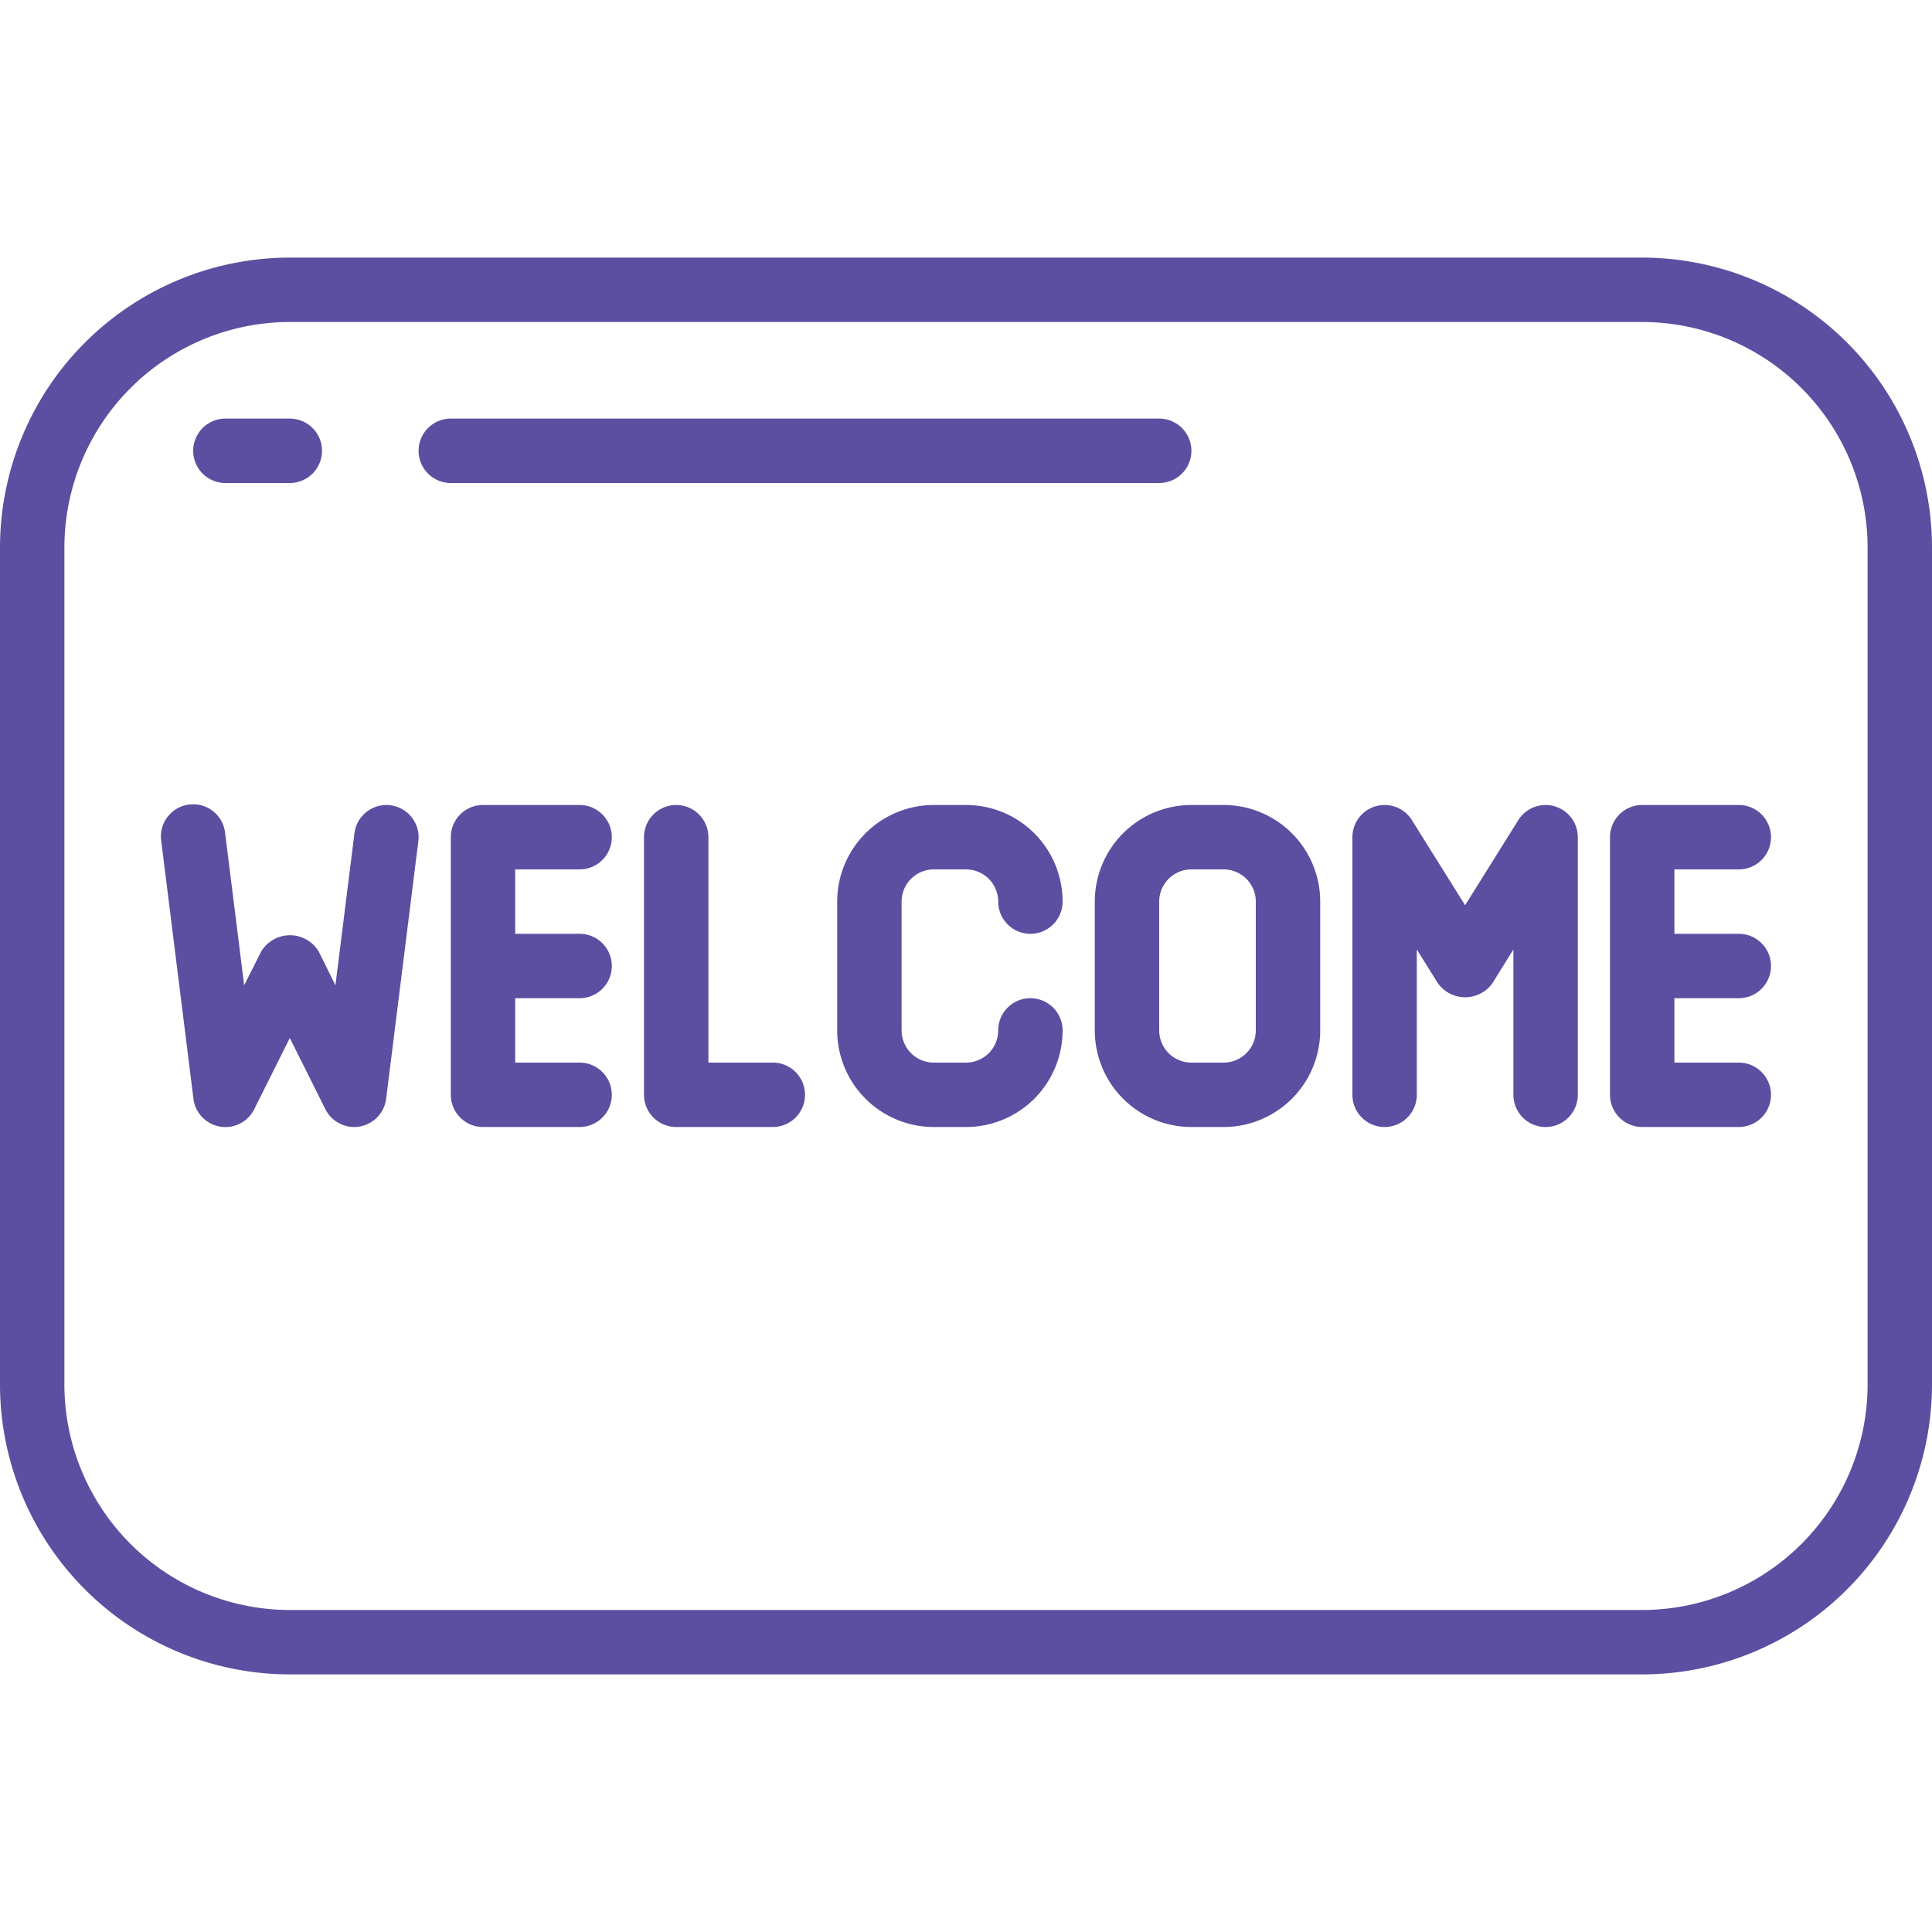
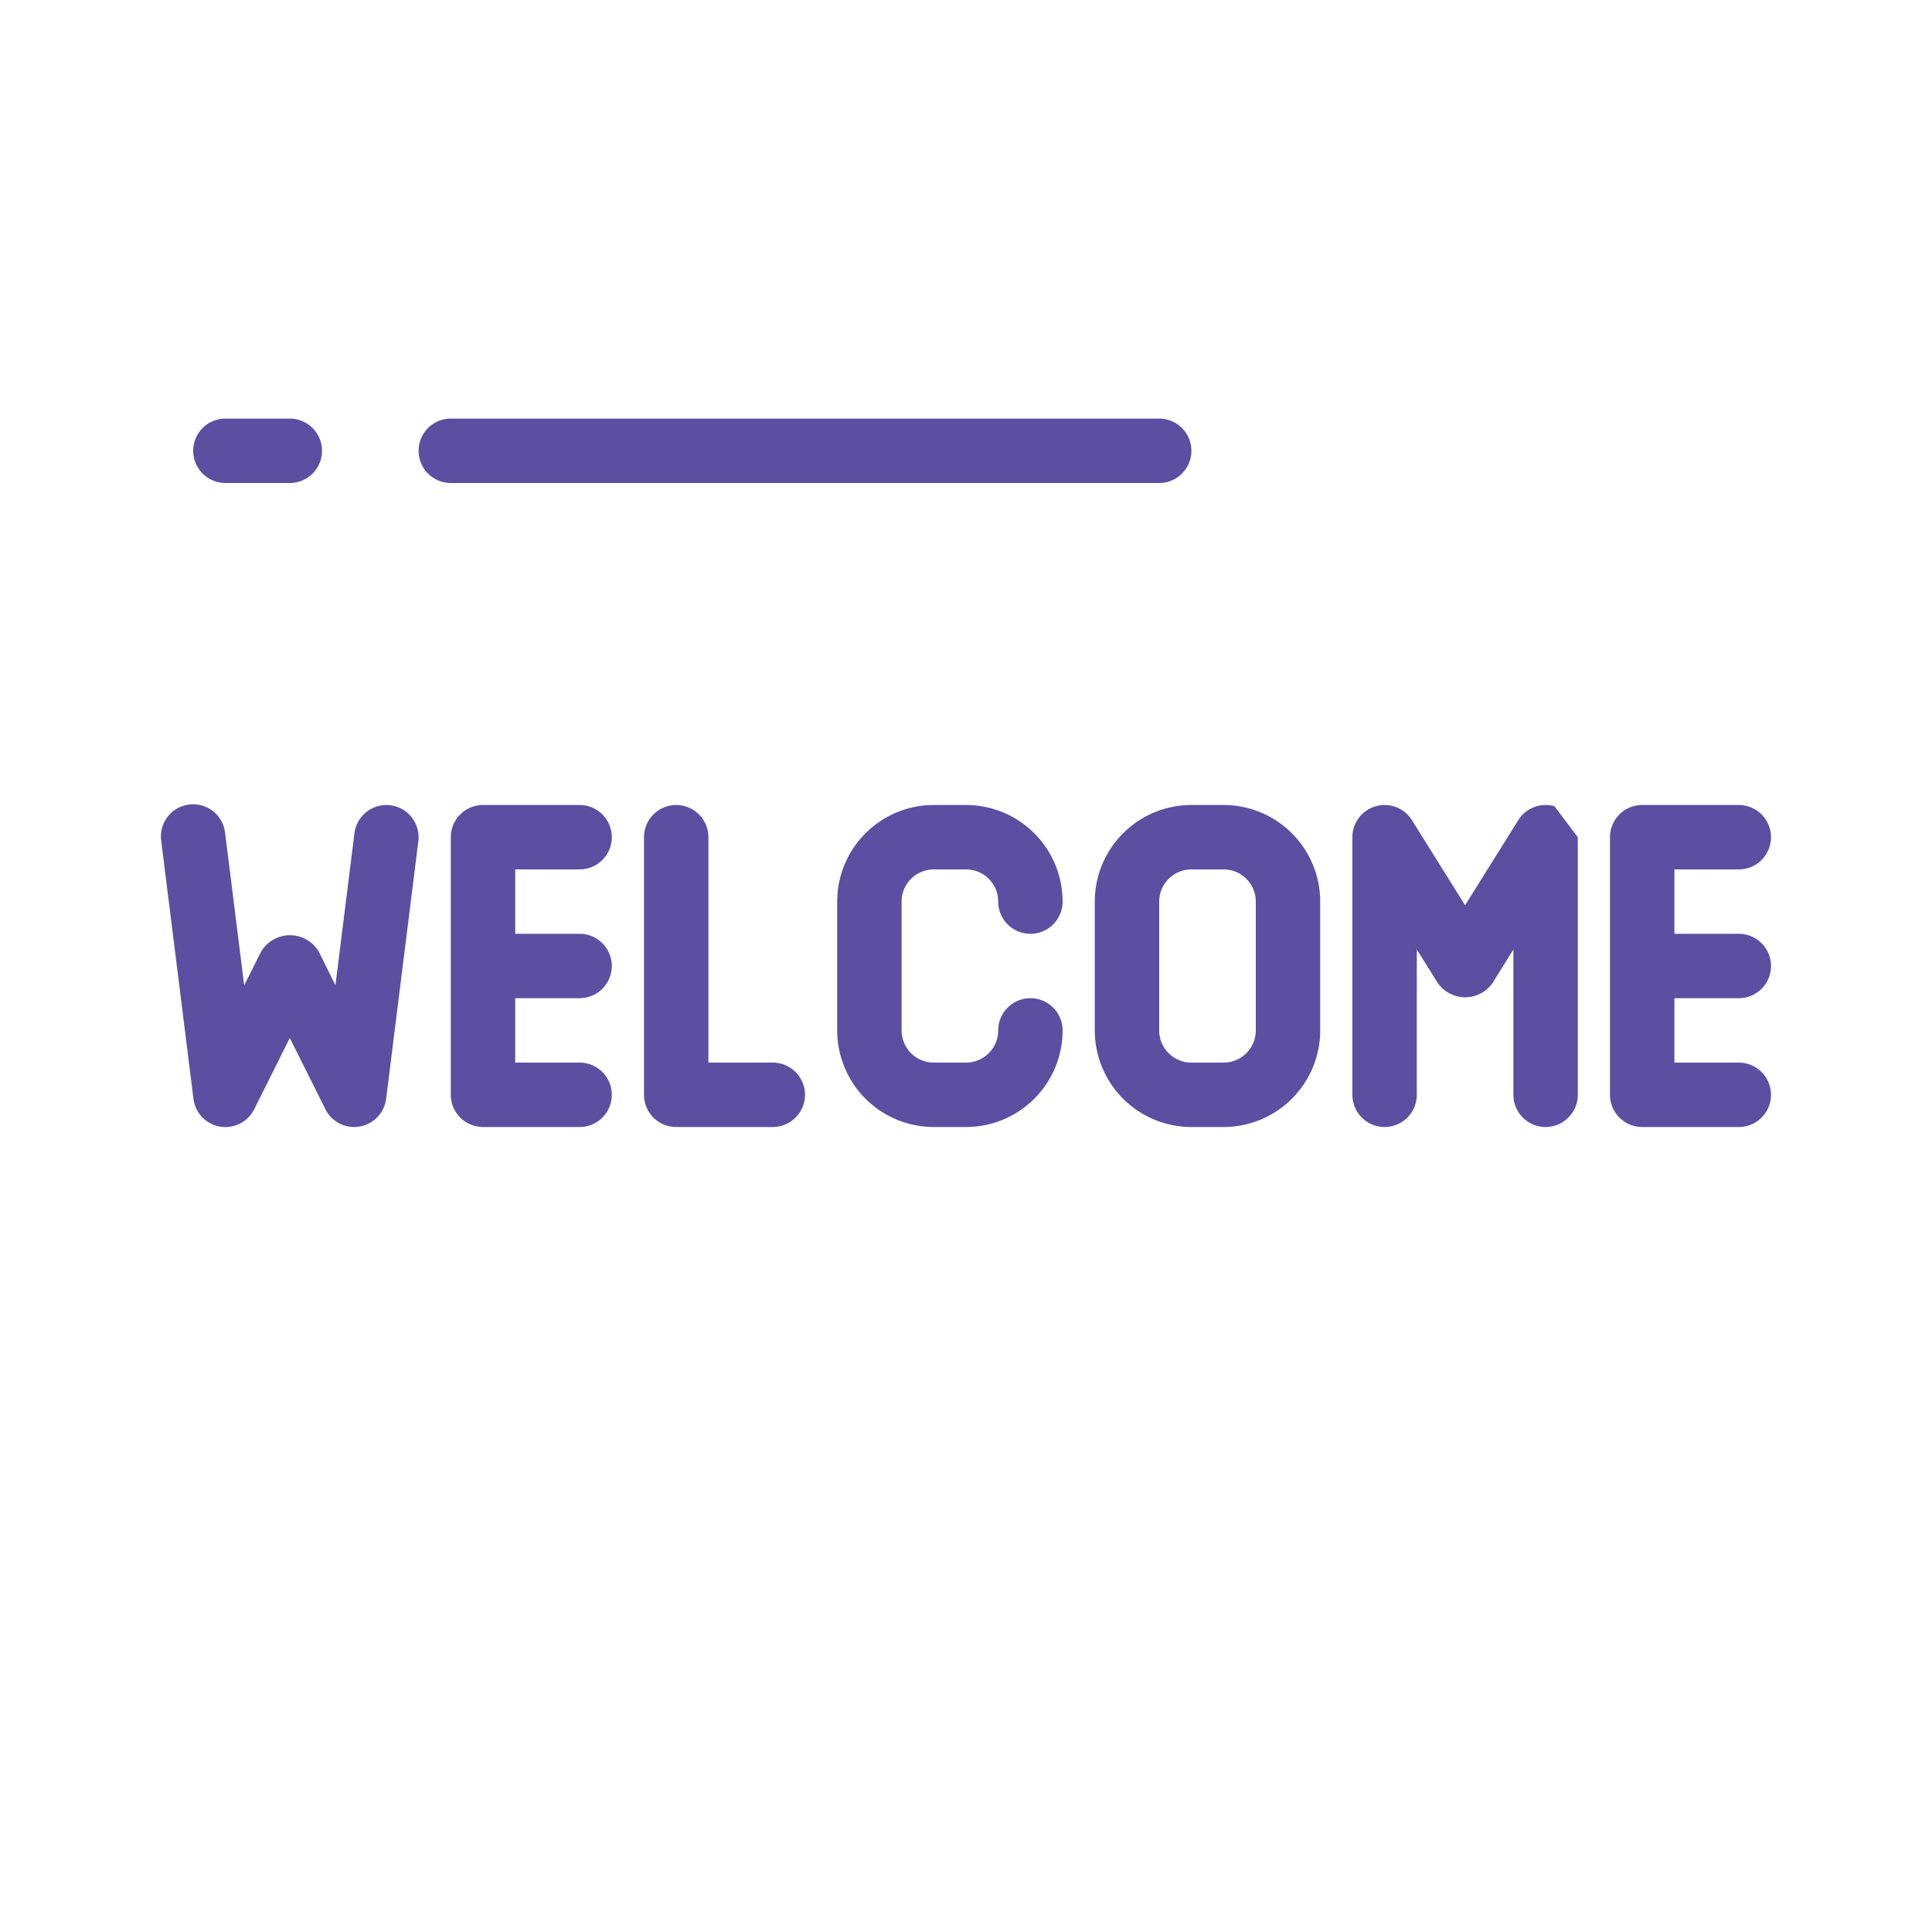
<svg xmlns="http://www.w3.org/2000/svg" height="512" viewBox="0 0 60 60" width="512" style="max-width: 100%; max-height: 320px;">
-   <path d="M51 8H9a9.01 9.01 0 0 0-9 9v26a9.01 9.01 0 0 0 9 9h42a9.01 9.01 0 0 0 9-9V17a9.01 9.01 0 0 0-9-9zm7 35a7.009 7.009 0 0 1-7 7H9a7.009 7.009 0 0 1-7-7V17a7.009 7.009 0 0 1 7-7h42a7.009 7.009 0 0 1 7 7z" style="fill: rgb(92, 78, 161);" />
-   <path d="M12.124 25.008a1 1 0 0 0-1.116.868l-.591 4.724-.517-1.047a1.042 1.042 0 0 0-1.79 0L7.583 30.6l-.591-4.723a1 1 0 1 0-1.984.248l1 8a1 1 0 0 0 1.887.323L9 32.236l1.105 2.211A1 1 0 0 0 11 35a.974.974 0 0 0 .169-.015 1 1 0 0 0 .823-.861l1-8a1 1 0 0 0-.868-1.116zM18 27a1 1 0 0 0 0-2h-3a1 1 0 0 0-1 1v8a1 1 0 0 0 1 1h3a1 1 0 0 0 0-2h-2v-2h2a1 1 0 0 0 0-2h-2v-2zm36 0a1 1 0 0 0 0-2h-3a1 1 0 0 0-1 1v8a1 1 0 0 0 1 1h3a1 1 0 0 0 0-2h-2v-2h2a1 1 0 0 0 0-2h-2v-2zm-30 6h-2v-7a1 1 0 0 0-2 0v8a1 1 0 0 0 1 1h3a1 1 0 0 0 0-2zm5-6h1a1 1 0 0 1 1 1 1 1 0 0 0 2 0 3 3 0 0 0-3-3h-1a3 3 0 0 0-3 3v4a3 3 0 0 0 3 3h1a3 3 0 0 0 3-3 1 1 0 0 0-2 0 1 1 0 0 1-1 1h-1a1 1 0 0 1-1-1v-4a1 1 0 0 1 1-1zm9-2h-1a3 3 0 0 0-3 3v4a3 3 0 0 0 3 3h1a3 3 0 0 0 3-3v-4a3 3 0 0 0-3-3zm1 7a1 1 0 0 1-1 1h-1a1 1 0 0 1-1-1v-4a1 1 0 0 1 1-1h1a1 1 0 0 1 1 1zm9.275-6.961a1 1 0 0 0-1.123.431L45.5 28.113l-1.652-2.643A1 1 0 0 0 42 26v8a1 1 0 0 0 2 0v-4.514l.652 1.044a1.04 1.04 0 0 0 1.7 0L47 29.486V34a1 1 0 0 0 2 0v-8a1 1 0 0 0-.725-.961zM7 15h2a1 1 0 0 0 0-2H7a1 1 0 0 0 0 2zm29 0a1 1 0 0 0 0-2H14a1 1 0 0 0 0 2z" style="fill: rgb(92, 78, 161);" />
+   <path d="M12.124 25.008a1 1 0 0 0-1.116.868l-.591 4.724-.517-1.047a1.042 1.042 0 0 0-1.79 0L7.583 30.6l-.591-4.723a1 1 0 1 0-1.984.248l1 8a1 1 0 0 0 1.887.323L9 32.236l1.105 2.211A1 1 0 0 0 11 35a.974.974 0 0 0 .169-.015 1 1 0 0 0 .823-.861l1-8a1 1 0 0 0-.868-1.116zM18 27a1 1 0 0 0 0-2h-3a1 1 0 0 0-1 1v8a1 1 0 0 0 1 1h3a1 1 0 0 0 0-2h-2v-2h2a1 1 0 0 0 0-2h-2v-2zm36 0a1 1 0 0 0 0-2h-3a1 1 0 0 0-1 1v8a1 1 0 0 0 1 1h3a1 1 0 0 0 0-2h-2v-2h2a1 1 0 0 0 0-2h-2v-2zm-30 6h-2v-7a1 1 0 0 0-2 0v8a1 1 0 0 0 1 1h3a1 1 0 0 0 0-2zm5-6h1a1 1 0 0 1 1 1 1 1 0 0 0 2 0 3 3 0 0 0-3-3h-1a3 3 0 0 0-3 3v4a3 3 0 0 0 3 3h1a3 3 0 0 0 3-3 1 1 0 0 0-2 0 1 1 0 0 1-1 1h-1a1 1 0 0 1-1-1v-4a1 1 0 0 1 1-1zm9-2h-1a3 3 0 0 0-3 3v4a3 3 0 0 0 3 3h1a3 3 0 0 0 3-3v-4a3 3 0 0 0-3-3zm1 7a1 1 0 0 1-1 1h-1a1 1 0 0 1-1-1v-4a1 1 0 0 1 1-1h1a1 1 0 0 1 1 1zm9.275-6.961a1 1 0 0 0-1.123.431L45.5 28.113l-1.652-2.643A1 1 0 0 0 42 26v8a1 1 0 0 0 2 0v-4.514l.652 1.044a1.04 1.04 0 0 0 1.7 0L47 29.486V34a1 1 0 0 0 2 0v-8zM7 15h2a1 1 0 0 0 0-2H7a1 1 0 0 0 0 2zm29 0a1 1 0 0 0 0-2H14a1 1 0 0 0 0 2z" style="fill: rgb(92, 78, 161);" />
</svg>